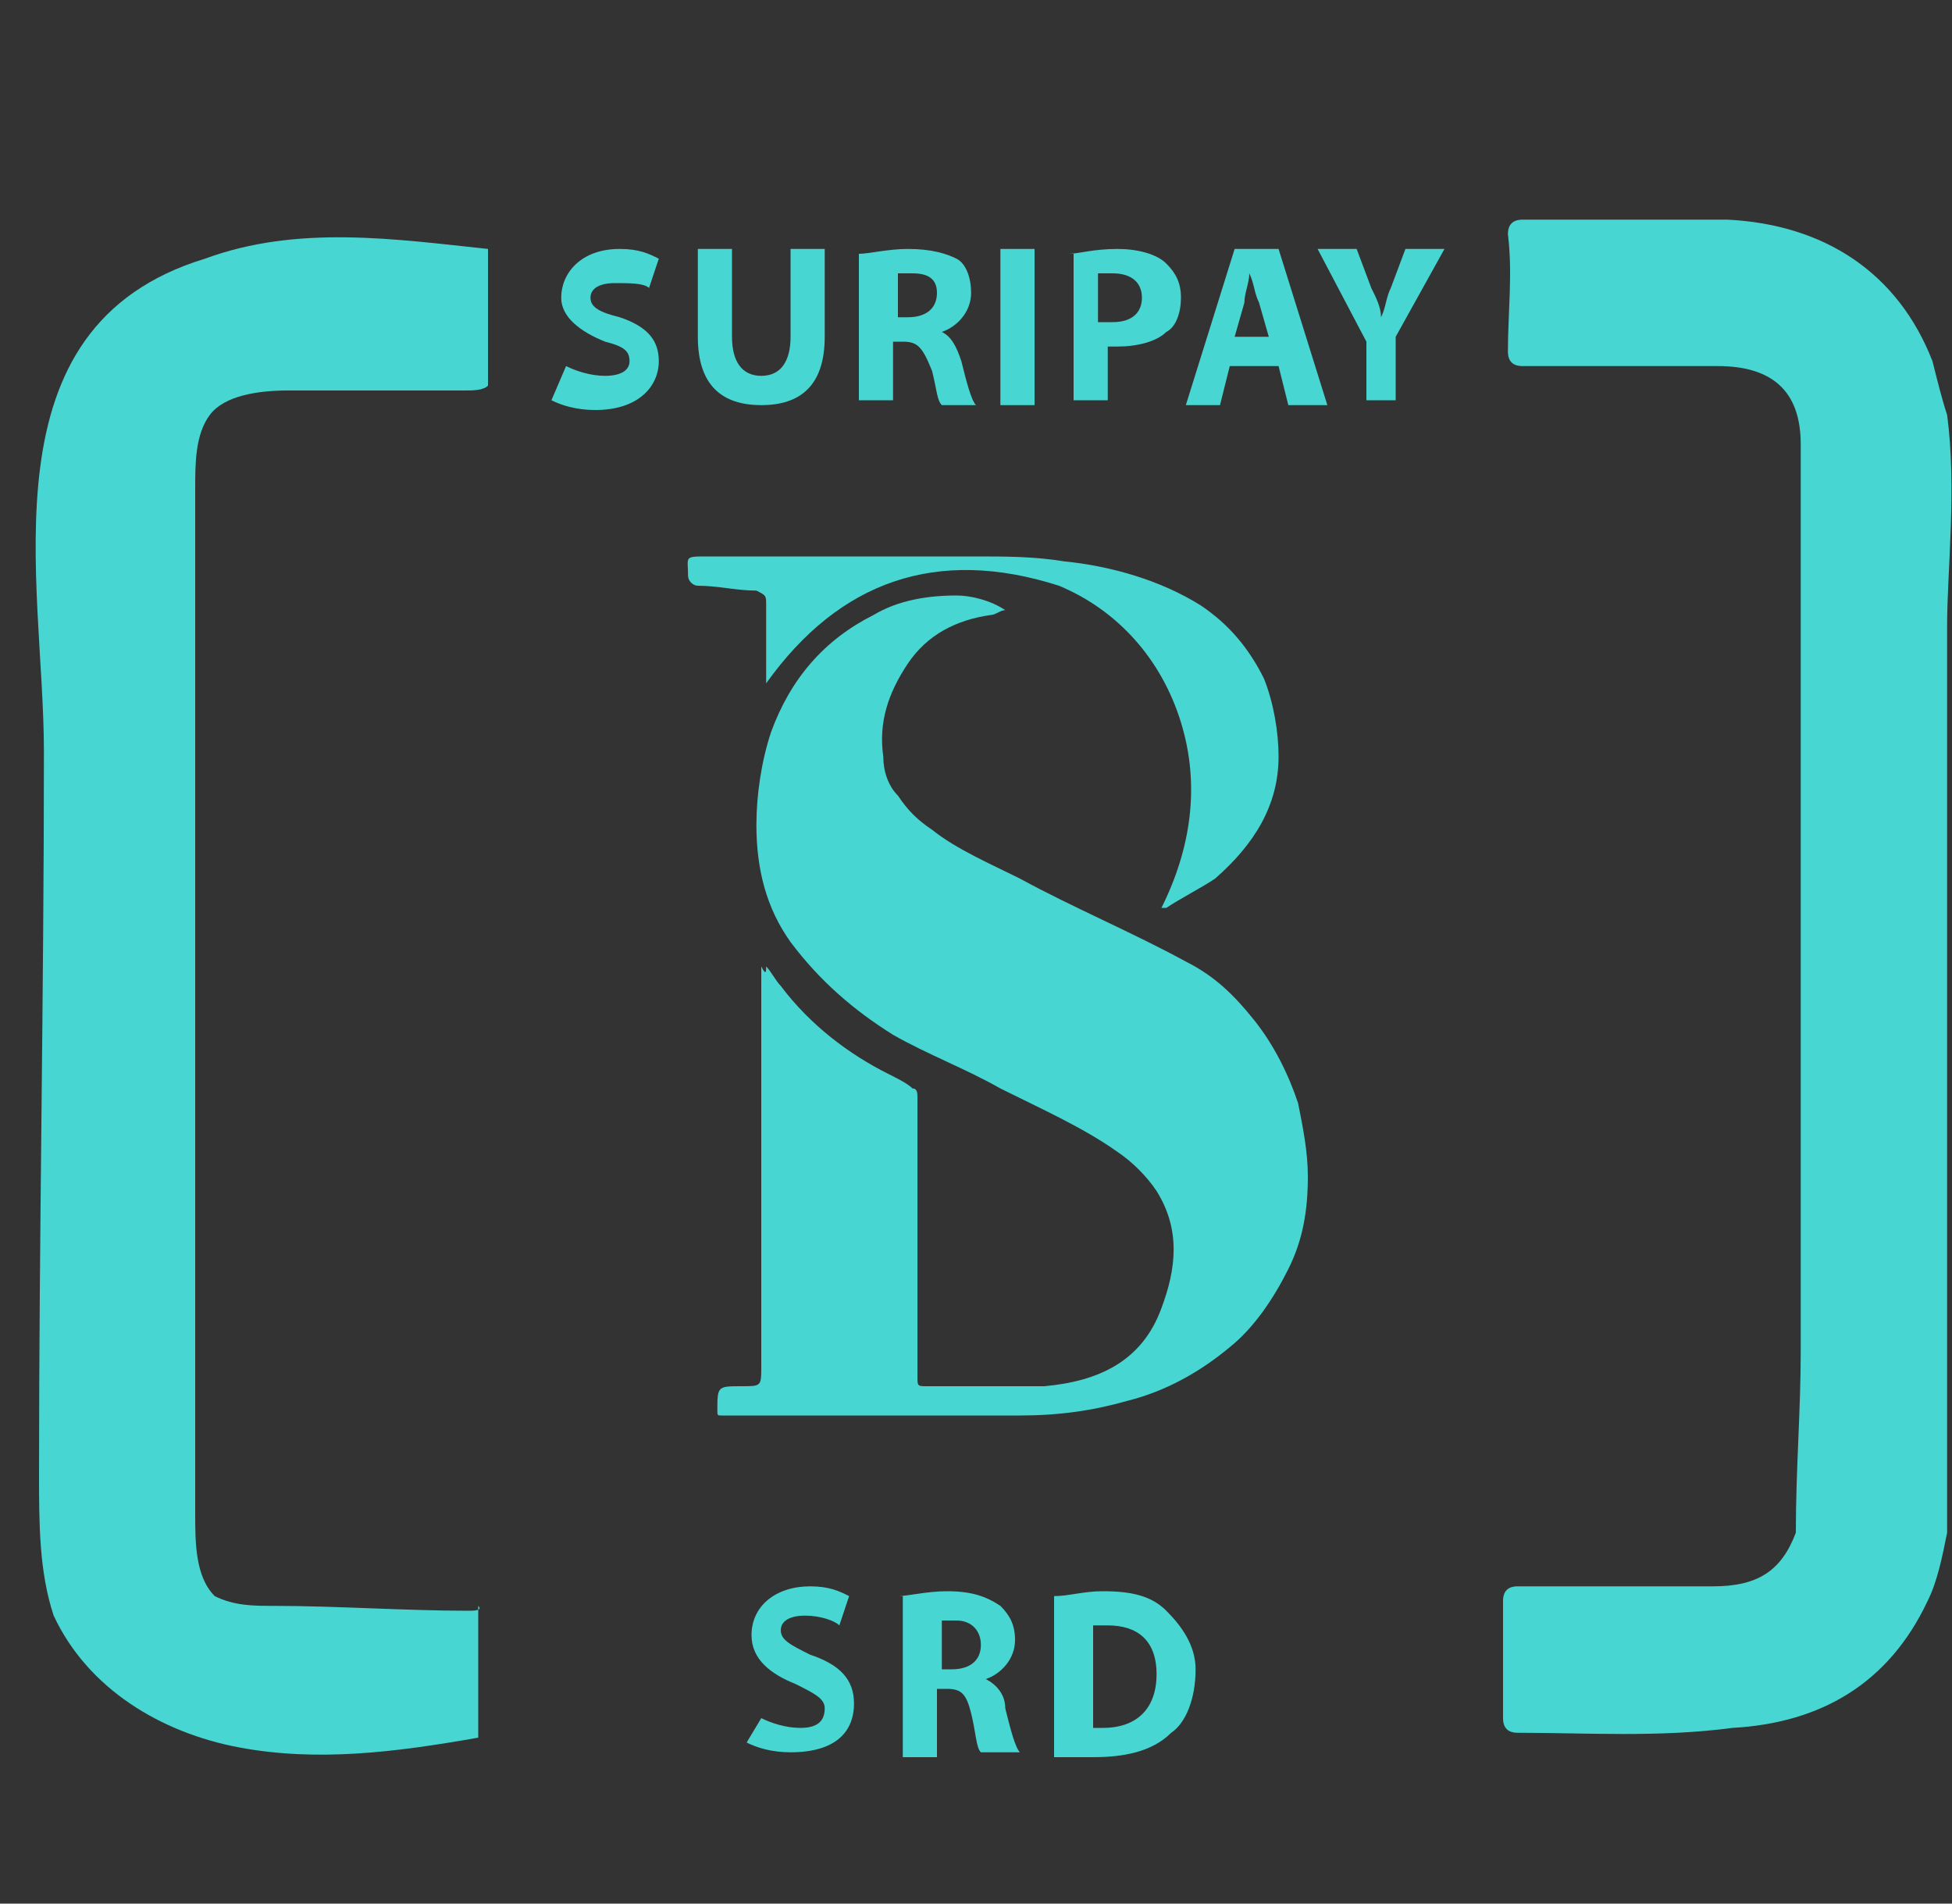
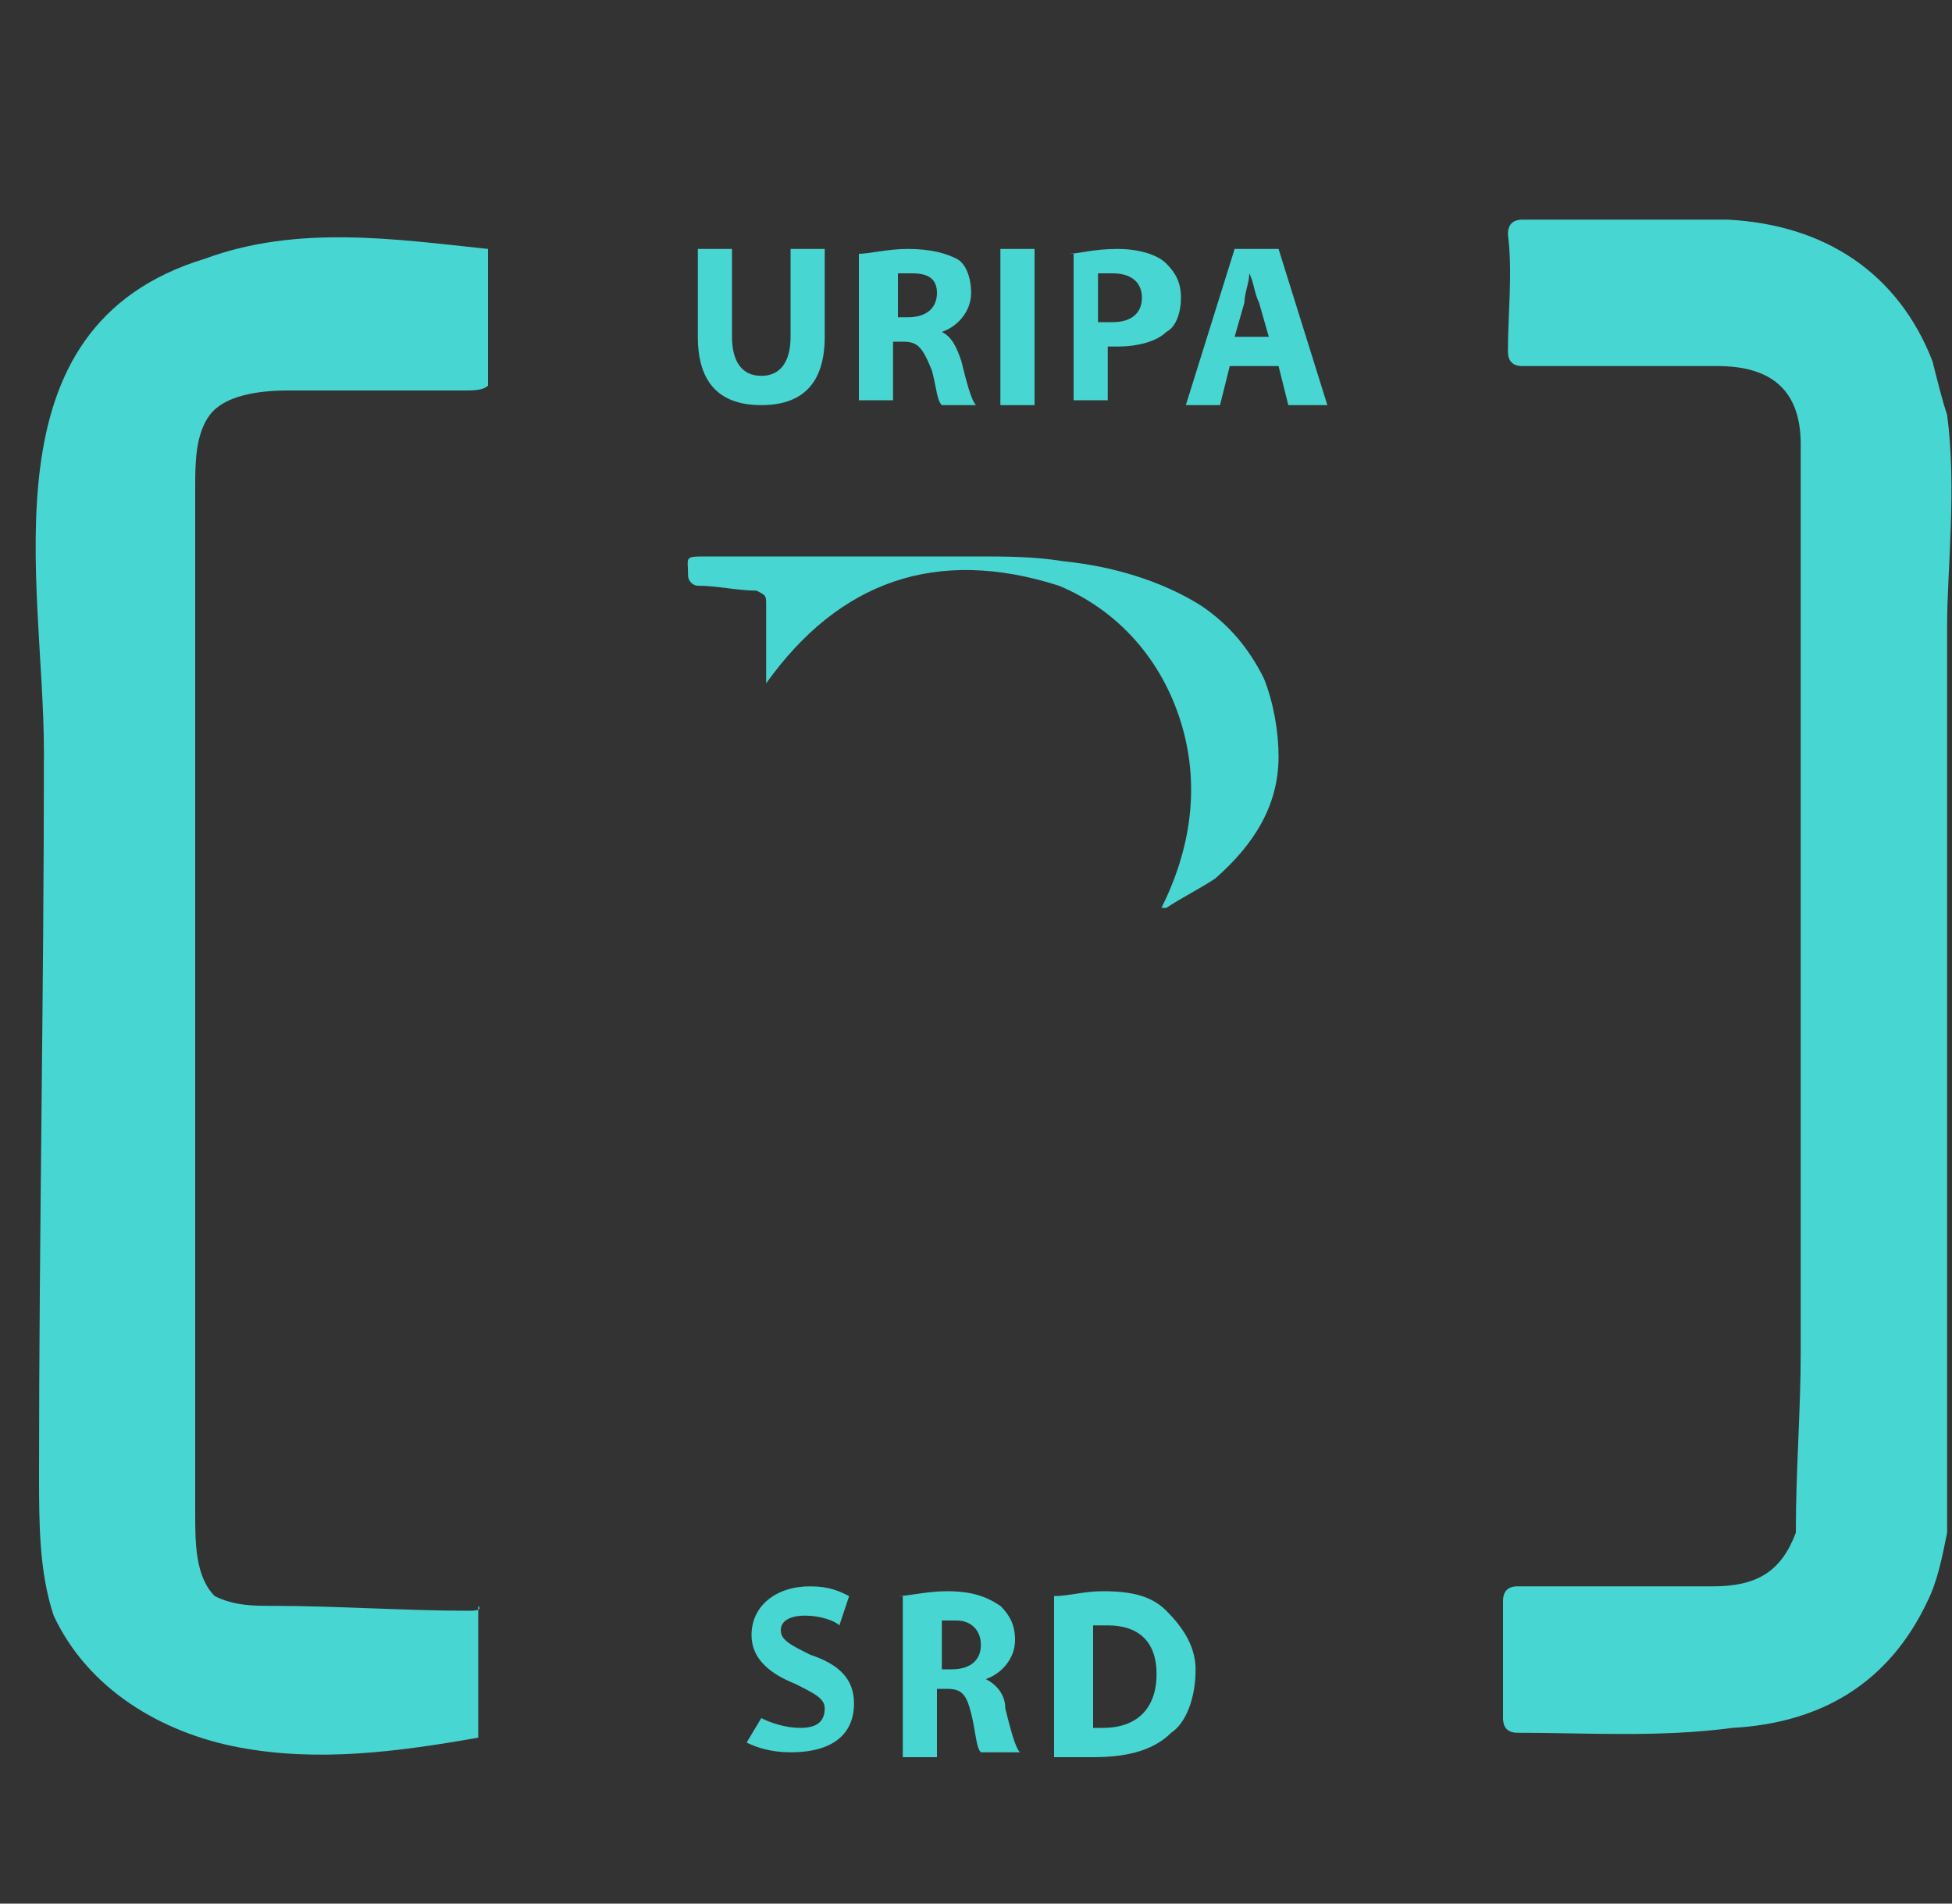
<svg xmlns="http://www.w3.org/2000/svg" version="1.1" id="Layer_1" x="0px" y="0px" viewBox="0 0 40 39" style="enable-background:new 0 0 40 39;" xml:space="preserve">
  <rect x="0" y="0" width="40" height="39" fill="#333333" stroke="none" />
  <style type="text/css">
	.st0{fill:#48D6D2;}
	.st1{fill:#FFFFFF;}
</style>
  <path class="st0" d="M-15.9,110.9c-0.1-0.4-0.2-0.9-0.4-1.3c-0.9-2.2-2.7-3.5-5.2-3.6c-1.7,0-3.6,0-5.2,0c-0.3,0-0.4,0.1-0.4,0.4  c0.1,1,0,1.9,0,3c0,0.3,0.1,0.4,0.4,0.4c1.6,0,3.4,0,4.9,0c1.3,0,2,0.6,2.1,1.9c0,2.1,0,4.2,0,6.3c0,2.3,0,4.7,0,7  c0,3.2,0,6.3,0,9.5c0,1.5-0.1,3-0.1,4.5c-0.4,1-1,1.3-2.1,1.3c-1.6,0-3.3,0-4.9,0c-0.3,0-0.4,0.1-0.4,0.4c0,1,0,1.9,0,3  c0,0.3,0.1,0.4,0.4,0.4c1.7,0,3.6,0.1,5.4-0.1c2.2-0.1,3.9-1.1,4.9-3.2c0.3-0.5,0.4-1.1,0.5-1.7c0-0.6,0-1.3,0-1.9  c0-2.6,0-5.3,0-7.9c0-2.4,0-4.8,0-7.2c0-1.9,0-3.8,0-5.6C-15.9,114.8-15.6,112.6-15.9,110.9z" />
  <path class="st0" d="M-52.9,140.8c-1.6,0-3.3-0.1-4.9-0.1c-0.5,0-1,0-1.4-0.3c-0.6-0.4-0.6-1.3-0.6-2c0-8.6,0-17.2,0-25.8  c0-0.6,0-1.3,0.4-1.8c0.4-0.4,1.2-0.5,1.9-0.5c1.4,0,2.9,0,4.4,0c0.3,0,0.5,0,0.6-0.2c0.1-0.1,0.1-0.3,0.1-0.5  c0-0.9-0.1-1.9-0.1-2.9c-2.2-0.3-4.7-0.6-7,0.2c-5.6,1.7-4.1,8-4.1,12.4c0,6.1-0.1,12.1-0.1,18.1c0,1.2,0,2.4,0.4,3.6  c0.8,1.8,2.7,3,4.7,3.4c1.9,0.4,4,0.1,6-0.2c0-1.1,0-2.2,0-3.4C-52.6,140.8-52.8,140.8-52.9,140.8z" />
  <g>
    <path class="st0" d="M-45.4,124.7c0.1,0.2,0.3,0.3,0.4,0.5c0.7,0.9,1.7,1.7,2.7,2.3c0.2,0.1,0.4,0.2,0.6,0.4c0.1,0,0.1,0.2,0.1,0.3   c0,1.2,0,2.3,0,3.5c0,1.2,0,2.3,0,3.5c0,0.2,0,0.3,0.2,0.3c1,0,2,0,3,0c1.3-0.1,2.4-0.7,2.9-2c0.4-1,0.4-2-0.1-2.9   c-0.2-0.4-0.6-0.7-0.9-0.9c-0.9-0.7-1.9-1.1-2.9-1.6c-0.9-0.4-1.8-0.9-2.7-1.4c-1-0.6-1.9-1.3-2.5-2.3c-0.6-0.9-0.9-1.9-0.9-2.9   c0-0.8,0.1-1.5,0.3-2.3c0.5-1.4,1.3-2.4,2.6-3c0.7-0.3,1.4-0.5,2.1-0.4c0.4,0,0.8,0.1,1.3,0.4c-0.1,0-0.3,0.1-0.4,0.1   c-0.8,0.1-1.6,0.5-2.1,1.2c-0.5,0.7-0.7,1.5-0.6,2.3c0,0.3,0.1,0.7,0.3,0.9c0.3,0.3,0.5,0.6,0.8,0.9c0.7,0.5,1.5,0.9,2.2,1.3   c1.4,0.7,2.8,1.4,4.2,2.1c0.7,0.4,1.2,0.9,1.7,1.5c0.5,0.6,0.8,1.3,1.1,2.1c0.2,0.6,0.2,1.2,0.2,1.8c0,0.8-0.2,1.6-0.5,2.4   c-0.3,0.8-0.8,1.4-1.5,2c-0.8,0.7-1.6,1.1-2.6,1.4c-0.9,0.3-1.8,0.4-2.7,0.4c-2.2,0-4.5,0-6.7,0c-0.2,0-0.5,0-0.7,0   c-0.1,0-0.2,0-0.1-0.1c0,0,0,0,0,0c0-0.6,0-0.6,0.6-0.6c0.5,0,0.5,0,0.5-0.5c0-3.4,0-6.7,0-10.1C-45.5,124.9-45.5,124.8-45.4,124.7   C-45.5,124.7-45.5,124.7-45.4,124.7z" />
    <path class="st0" d="M-45.5,117.6c0-0.1,0-0.2,0-0.2c0-0.6,0-1.2,0-1.8c0-0.3,0-0.3-0.3-0.3c-0.5,0-1-0.1-1.4-0.1   c-0.2,0-0.2-0.1-0.2-0.2c0-0.5-0.1-0.5,0.5-0.5c2.3,0,4.5,0,6.8,0c0.7,0,1.4,0,2.1,0.1c1.2,0.2,2.4,0.4,3.5,1.1   c0.7,0.4,1.2,1,1.6,1.8c0.3,0.6,0.4,1.3,0.4,2c0,1.2-0.6,2.2-1.5,3c-0.4,0.3-0.8,0.5-1.2,0.8c0,0-0.1,0-0.2,0.1   c0.8-1.5,1-3,0.4-4.6c-0.5-1.6-1.5-2.8-3.1-3.4C-41.2,114.1-43.6,115-45.5,117.6z" />
  </g>
  <path class="st0" d="M-50.5,109.7c0.2,0.1,0.6,0.2,1,0.2c0.4,0,0.6-0.2,0.6-0.4c0-0.2-0.2-0.4-0.6-0.5c-0.6-0.2-1.1-0.6-1.1-1.1  c0-0.7,0.6-1.2,1.5-1.2c0.4,0,0.8,0.1,1,0.2l-0.2,0.7c-0.2-0.1-0.4-0.2-0.8-0.2c-0.4,0-0.6,0.2-0.6,0.4c0,0.2,0.2,0.4,0.7,0.5  c0.7,0.3,1,0.6,1,1.2c0,0.6-0.5,1.2-1.6,1.2c-0.4,0-0.9-0.1-1.1-0.2L-50.5,109.7z" />
  <path class="st0" d="M-46.4,106.7v2.2c0,0.7,0.3,1,0.7,1c0.5,0,0.7-0.3,0.7-1v-2.2h0.9v2.2c0,1.2-0.6,1.8-1.6,1.8  c-1,0-1.5-0.5-1.5-1.8v-2.2H-46.4z" />
  <path class="st0" d="M-43.2,106.8c0.3,0,0.7-0.1,1.2-0.1c0.6,0,1,0.1,1.3,0.3c0.2,0.2,0.4,0.5,0.4,0.8c0,0.5-0.4,0.8-0.7,1v0  c0.3,0.1,0.4,0.4,0.5,0.7c0.1,0.4,0.2,0.9,0.3,1.1h-0.9c-0.1-0.1-0.2-0.4-0.3-0.9c-0.1-0.5-0.3-0.6-0.6-0.6h-0.3v1.5h-0.9V106.8z   M-42.3,108.4h0.3c0.4,0,0.7-0.2,0.7-0.6c0-0.4-0.2-0.5-0.6-0.5c-0.2,0-0.3,0-0.4,0V108.4z" />
  <path class="st0" d="M-38.8,106.7v3.9h-0.9v-3.9H-38.8z" />
  <path class="st0" d="M-37.9,106.8c0.3,0,0.6-0.1,1.2-0.1c0.5,0,0.9,0.1,1.2,0.3c0.2,0.2,0.4,0.5,0.4,0.9c0,0.4-0.1,0.7-0.4,0.9  c-0.3,0.3-0.7,0.4-1.3,0.4c-0.1,0-0.2,0-0.3,0v1.4h-0.9V106.8z M-37,108.5c0.1,0,0.2,0,0.3,0c0.5,0,0.8-0.2,0.8-0.6  c0-0.4-0.2-0.6-0.7-0.6c-0.2,0-0.3,0-0.4,0V108.5z" />
  <path class="st0" d="M-33.8,109.6l-0.3,1H-35l1.2-3.9h1.1l1.2,3.9h-0.9l-0.3-1H-33.8z M-32.9,108.9l-0.2-0.8  c-0.1-0.2-0.1-0.5-0.2-0.7h0c-0.1,0.2-0.1,0.5-0.2,0.7l-0.2,0.8H-32.9z" />
  <path class="st0" d="M-30.5,110.6V109l-1.2-2.3h1l0.4,0.9c0.1,0.3,0.2,0.5,0.3,0.7h0c0.1-0.2,0.2-0.5,0.3-0.7l0.4-0.9h1l-1.3,2.3  v1.6H-30.5z" />
-   <path class="st1" d="M3.3,129.9c0-0.9-0.3-1.7-1-2.2c-0.7-0.5-1.9-1-3.6-1.5c-1.7-0.5-3.1-1.1-4.1-1.7c-2-1.2-2.9-2.8-2.9-4.8  c0-1.7,0.7-3.2,2.1-4.3c1.4-1.1,3.2-1.7,5.5-1.7c1.5,0,2.8,0.3,4,0.8c1.2,0.6,2.1,1.3,2.8,2.4s1,2.1,1,3.4H3.3c0-1.1-0.4-2-1.1-2.6  c-0.7-0.6-1.7-1-3-1c-1.2,0-2.2,0.3-2.8,0.8s-1,1.2-1,2.2c0,0.8,0.4,1.4,1.1,2c0.7,0.5,1.9,1,3.6,1.5c1.7,0.5,3,1.1,4,1.7  c1,0.6,1.8,1.4,2.2,2.2c0.5,0.8,0.7,1.8,0.7,2.9c0,1.8-0.7,3.2-2.1,4.3c-1.4,1.1-3.2,1.6-5.6,1.6c-1.6,0-3-0.3-4.3-0.9  s-2.3-1.4-3-2.4c-0.7-1-1.1-2.2-1.1-3.5h3.7c0,1.2,0.4,2.2,1.2,2.8c0.8,0.7,2,1,3.5,1c1.3,0,2.3-0.3,2.9-0.8  C3,131.5,3.3,130.8,3.3,129.9z" />
  <path class="st1" d="M14.8,127.5v8h-3.7V114h8.2c2.4,0,4.3,0.6,5.7,1.9c1.4,1.3,2.1,2.9,2.1,5c0,2.1-0.7,3.7-2.1,4.9  c-1.4,1.2-3.3,1.8-5.8,1.8H14.8z M14.8,124.5h4.5c1.3,0,2.3-0.3,3-0.9c0.7-0.6,1-1.5,1-2.7c0-1.2-0.4-2.1-1.1-2.8  c-0.7-0.7-1.7-1-2.9-1.1h-4.6V124.5z" />
  <path class="st1" d="M42.3,129.9c0-0.9-0.3-1.7-1-2.2c-0.7-0.5-1.9-1-3.6-1.5c-1.7-0.5-3.1-1.1-4.1-1.7c-2-1.2-2.9-2.8-2.9-4.8  c0-1.7,0.7-3.2,2.1-4.3c1.4-1.1,3.2-1.7,5.5-1.7c1.5,0,2.8,0.3,4,0.8c1.2,0.6,2.1,1.3,2.8,2.4c0.7,1,1,2.1,1,3.4h-3.7  c0-1.1-0.4-2-1.1-2.6c-0.7-0.6-1.7-1-3-1c-1.2,0-2.2,0.3-2.8,0.8c-0.7,0.5-1,1.2-1,2.2c0,0.8,0.4,1.4,1.1,2c0.7,0.5,1.9,1,3.6,1.5  c1.7,0.5,3,1.1,4,1.7c1,0.6,1.8,1.4,2.2,2.2c0.5,0.8,0.7,1.8,0.7,2.9c0,1.8-0.7,3.2-2.1,4.3s-3.2,1.6-5.6,1.6c-1.6,0-3-0.3-4.3-0.9  s-2.3-1.4-3-2.4S30,130.3,30,129h3.7c0,1.2,0.4,2.2,1.2,2.8c0.8,0.7,2,1,3.5,1c1.3,0,2.3-0.3,2.9-0.8  C42,131.5,42.3,130.8,42.3,129.9z" />
  <path class="st1" d="M58,127.2h-4.2v8.3h-3.7V114h7.5c2.5,0,4.4,0.6,5.7,1.7c1.3,1.1,2,2.7,2,4.8c0,1.4-0.3,2.6-1,3.6  c-0.7,1-1.7,1.7-2.9,2.2l4.8,8.9v0.2h-4L58,127.2z M53.8,124.2h3.8c1.3,0,2.2-0.3,2.9-1c0.7-0.6,1.1-1.5,1.1-2.6c0-1.1-0.3-2-1-2.7  c-0.7-0.6-1.6-1-2.9-1h-3.9V124.2z" />
  <path class="st1" d="M69.7,135.4V114H76c1.9,0,3.6,0.4,5.1,1.3c1.5,0.8,2.6,2,3.4,3.6c0.8,1.6,1.2,3.3,1.2,5.3v1.1  c0,2-0.4,3.8-1.2,5.4c-0.8,1.5-2,2.7-3.5,3.6c-1.5,0.8-3.2,1.3-5.2,1.3H69.7z M73.4,117v15.5h2.4c2,0,3.5-0.6,4.5-1.8  c1-1.2,1.6-3,1.6-5.3v-1.2c0-2.3-0.5-4.1-1.5-5.3S78,117,76,117H73.4z" />
  <path class="st0" d="M-45.6,143.6c0.2,0.1,0.6,0.3,1,0.3c0.4,0,0.6-0.2,0.6-0.4c0-0.3-0.2-0.4-0.7-0.6c-0.7-0.2-1.1-0.6-1.1-1.2  c0-0.7,0.6-1.2,1.5-1.2c0.5,0,0.8,0.1,1,0.2l-0.2,0.7c-0.2-0.1-0.4-0.2-0.8-0.2c-0.4,0-0.6,0.2-0.6,0.4c0,0.3,0.2,0.4,0.7,0.6  c0.7,0.3,1,0.6,1,1.2c0,0.7-0.5,1.3-1.6,1.3c-0.5,0-0.9-0.1-1.1-0.3L-45.6,143.6z" />
  <path class="st0" d="M-42.1,140.5c0.3,0,0.7-0.1,1.2-0.1c0.6,0,1,0.1,1.3,0.3c0.2,0.2,0.4,0.5,0.4,0.8c0,0.5-0.4,0.9-0.7,1v0  c0.3,0.1,0.4,0.4,0.5,0.8c0.1,0.5,0.3,1,0.3,1.1H-40c-0.1-0.1-0.2-0.4-0.3-0.9c-0.1-0.5-0.3-0.6-0.6-0.6h-0.3v1.6h-0.9V140.5z   M-41.2,142.3h0.4c0.5,0,0.7-0.2,0.7-0.6c0-0.4-0.3-0.6-0.7-0.6c-0.2,0-0.3,0-0.4,0V142.3z" />
  <path class="st0" d="M-38.3,140.5c0.3-0.1,0.8-0.1,1.2-0.1c0.8,0,1.3,0.1,1.6,0.4c0.4,0.3,0.7,0.8,0.7,1.5c0,0.8-0.3,1.3-0.7,1.6  c-0.4,0.4-1.1,0.5-1.9,0.5c-0.5,0-0.8,0-1-0.1V140.5z M-37.4,143.8c0.1,0,0.2,0,0.3,0c0.8,0,1.4-0.4,1.4-1.4c0-0.8-0.5-1.3-1.3-1.3  c-0.2,0-0.3,0-0.4,0V143.8z" />
  <path class="st0" d="M39.9,8.5c-0.1-0.3-0.2-0.7-0.3-1.1c-0.7-1.8-2.2-2.8-4.2-2.9c-1.4,0-2.9,0-4.2,0c-0.2,0-0.3,0.1-0.3,0.3  c0.1,0.8,0,1.6,0,2.4c0,0.2,0.1,0.3,0.3,0.3c1.3,0,2.7,0,4,0c1.1,0,1.7,0.5,1.7,1.6c0,1.7,0,3.4,0,5.2c0,1.9,0,3.8,0,5.7  c0,2.6,0,5.2,0,7.7c0,1.2-0.1,2.4-0.1,3.7c-0.3,0.8-0.8,1.1-1.7,1.1c-1.3,0-2.7,0-4,0c-0.2,0-0.3,0.1-0.3,0.3c0,0.8,0,1.6,0,2.4  c0,0.2,0.1,0.3,0.3,0.3c1.4,0,2.9,0.1,4.4-0.1c1.8-0.1,3.2-0.9,4-2.6c0.2-0.4,0.3-0.9,0.4-1.4c0-0.5,0-1.1,0-1.6c0-2.2,0-4.3,0-6.5  c0-2,0-3.9,0-5.9c0-1.6,0-3.1,0-4.6C39.9,11.7,40.1,10,39.9,8.5z" />
  <path class="st0" d="M9.6,33c-1.3,0-2.7-0.1-4-0.1c-0.4,0-0.8,0-1.2-0.2C4,32.3,4,31.6,4,31c0-7,0-14,0-21c0-0.5,0-1.1,0.3-1.5  C4.6,8.1,5.3,8,5.9,8c1.2,0,2.3,0,3.6,0C9.7,8,9.9,8,10,7.9C10,7.8,10,7.6,10,7.5C10,6.7,10,5.9,10,5.1C8.1,4.9,6.1,4.6,4.2,5.3  c-4.6,1.4-3.3,6.6-3.3,10.1c0,5-0.1,9.9-0.1,14.8c0,1,0,2,0.3,2.9c0.7,1.5,2.2,2.4,3.8,2.7c1.6,0.3,3.2,0.1,4.9-0.2  c0-0.9,0-1.8,0-2.7C9.9,33,9.7,33,9.6,33z" />
  <g>
-     <path class="st0" d="M15.7,19.8c0.1,0.1,0.2,0.3,0.3,0.4c0.6,0.8,1.4,1.4,2.2,1.8c0.2,0.1,0.4,0.2,0.5,0.3c0.1,0,0.1,0.1,0.1,0.2   c0,1,0,1.9,0,2.9c0,0.9,0,1.9,0,2.8c0,0.2,0,0.2,0.2,0.2c0.8,0,1.6,0,2.4,0c1.1-0.1,2-0.5,2.4-1.6c0.3-0.8,0.4-1.6-0.1-2.4   c-0.2-0.3-0.5-0.6-0.8-0.8c-0.7-0.5-1.6-0.9-2.4-1.3c-0.7-0.4-1.5-0.7-2.2-1.1c-0.8-0.5-1.5-1.1-2.1-1.9c-0.5-0.7-0.7-1.5-0.7-2.4   c0-0.6,0.1-1.3,0.3-1.9c0.4-1.1,1.1-1.9,2.1-2.4c0.5-0.3,1.1-0.4,1.7-0.4c0.3,0,0.7,0.1,1,0.3c-0.1,0-0.2,0.1-0.3,0.1   c-0.7,0.1-1.3,0.4-1.7,1c-0.4,0.6-0.6,1.2-0.5,1.9c0,0.3,0.1,0.6,0.3,0.8c0.2,0.3,0.4,0.5,0.7,0.7c0.5,0.4,1.2,0.7,1.8,1   c1.1,0.6,2.3,1.1,3.4,1.7c0.6,0.3,1,0.7,1.4,1.2c0.4,0.5,0.7,1.1,0.9,1.7c0.1,0.5,0.2,1,0.2,1.5c0,0.7-0.1,1.3-0.4,1.9   c-0.3,0.6-0.7,1.2-1.2,1.6c-0.6,0.5-1.3,0.9-2.1,1.1c-0.7,0.2-1.4,0.3-2.2,0.3c-1.8,0-3.7,0-5.5,0c-0.2,0-0.4,0-0.6,0   c-0.1,0-0.1,0-0.1-0.1c0,0,0,0,0,0c0-0.5,0-0.5,0.5-0.5c0.4,0,0.4,0,0.4-0.4c0-2.7,0-5.5,0-8.2C15.7,20,15.7,19.9,15.7,19.8   C15.7,19.8,15.7,19.8,15.7,19.8z" />
    <path class="st0" d="M15.7,14c0-0.1,0-0.1,0-0.2c0-0.5,0-1,0-1.4c0-0.2,0-0.2-0.2-0.3c-0.4,0-0.8-0.1-1.2-0.1   c-0.1,0-0.2-0.1-0.2-0.2c0-0.4-0.1-0.4,0.4-0.4c1.8,0,3.7,0,5.5,0c0.6,0,1.2,0,1.8,0.1c1,0.1,2,0.4,2.8,0.9c0.6,0.4,1,0.9,1.3,1.5   c0.2,0.5,0.3,1.1,0.3,1.6c0,1-0.5,1.8-1.3,2.5c-0.3,0.2-0.7,0.4-1,0.6c0,0-0.1,0-0.1,0c0.6-1.2,0.8-2.5,0.4-3.8   c-0.4-1.3-1.3-2.3-2.5-2.8C19.2,11.2,17.2,11.9,15.7,14z" />
  </g>
-   <path class="st0" d="M11.6,7.5c0.2,0.1,0.5,0.2,0.8,0.2c0.3,0,0.5-0.1,0.5-0.3c0-0.2-0.1-0.3-0.5-0.4c-0.5-0.2-0.9-0.5-0.9-0.9  c0-0.5,0.4-1,1.2-1c0.4,0,0.6,0.1,0.8,0.2l-0.2,0.6c-0.1-0.1-0.4-0.1-0.7-0.1c-0.3,0-0.5,0.1-0.5,0.3c0,0.2,0.2,0.3,0.6,0.4  c0.6,0.2,0.8,0.5,0.8,0.9c0,0.5-0.4,1-1.3,1c-0.4,0-0.7-0.1-0.9-0.2L11.6,7.5z" />
  <path class="st0" d="M15,5.1v1.8c0,0.5,0.2,0.8,0.6,0.8c0.4,0,0.6-0.3,0.6-0.8V5.1h0.7v1.8c0,1-0.5,1.4-1.3,1.4  c-0.8,0-1.3-0.4-1.3-1.4V5.1H15z" />
  <path class="st0" d="M17.6,5.2c0.2,0,0.6-0.1,1-0.1c0.5,0,0.8,0.1,1,0.2c0.2,0.1,0.3,0.4,0.3,0.7c0,0.4-0.3,0.7-0.6,0.8v0  c0.2,0.1,0.3,0.3,0.4,0.6c0.1,0.4,0.2,0.8,0.3,0.9h-0.7c-0.1-0.1-0.1-0.3-0.2-0.7C18.9,7.1,18.8,7,18.5,7h-0.2v1.2h-0.7V5.2z   M18.3,6.5h0.3c0.4,0,0.6-0.2,0.6-0.5c0-0.3-0.2-0.4-0.5-0.4c-0.2,0-0.3,0-0.3,0V6.5z" />
  <path class="st0" d="M21.2,5.1v3.2h-0.7V5.1H21.2z" />
  <path class="st0" d="M21.9,5.2c0.2,0,0.5-0.1,1-0.1c0.4,0,0.8,0.1,1,0.3c0.2,0.2,0.3,0.4,0.3,0.7c0,0.3-0.1,0.6-0.3,0.7  c-0.2,0.2-0.6,0.3-1,0.3c-0.1,0-0.2,0-0.2,0v1.1h-0.7V5.2z M22.6,6.6c0.1,0,0.1,0,0.2,0c0.4,0,0.6-0.2,0.6-0.5  c0-0.3-0.2-0.5-0.6-0.5c-0.1,0-0.2,0-0.3,0V6.6z" />
  <path class="st0" d="M25.2,7.5L25,8.3h-0.7l1-3.2h0.9l1,3.2h-0.8l-0.2-0.8H25.2z M26,6.9l-0.2-0.7c-0.1-0.2-0.1-0.4-0.2-0.6h0  c0,0.2-0.1,0.4-0.1,0.6l-0.2,0.7H26z" />
-   <path class="st0" d="M28,8.3V7l-1-1.9h0.8l0.3,0.8c0.1,0.2,0.2,0.4,0.2,0.6h0c0.1-0.2,0.1-0.4,0.2-0.6l0.3-0.8h0.8l-1,1.8v1.3H28z" />
  <path class="st0" d="M15.6,35.2c0.2,0.1,0.5,0.2,0.8,0.2c0.3,0,0.5-0.1,0.5-0.4c0-0.2-0.2-0.3-0.6-0.5c-0.5-0.2-0.9-0.5-0.9-1  c0-0.6,0.5-1,1.2-1c0.4,0,0.6,0.1,0.8,0.2l-0.2,0.6c-0.1-0.1-0.4-0.2-0.7-0.2c-0.3,0-0.5,0.1-0.5,0.3c0,0.2,0.2,0.3,0.6,0.5  c0.6,0.2,0.9,0.5,0.9,1c0,0.6-0.4,1-1.3,1c-0.4,0-0.7-0.1-0.9-0.2L15.6,35.2z" />
  <path class="st0" d="M18.4,32.7c0.2,0,0.6-0.1,1-0.1c0.5,0,0.8,0.1,1.1,0.3c0.2,0.2,0.3,0.4,0.3,0.7c0,0.4-0.3,0.7-0.6,0.8v0  c0.2,0.1,0.4,0.3,0.4,0.6c0.1,0.4,0.2,0.8,0.3,0.9h-0.8c-0.1-0.1-0.1-0.4-0.2-0.8c-0.1-0.4-0.2-0.5-0.5-0.5h-0.2V36h-0.7V32.7z   M19.2,34.2h0.3c0.4,0,0.6-0.2,0.6-0.5c0-0.3-0.2-0.5-0.5-0.5c-0.2,0-0.3,0-0.3,0V34.2z" />
  <path class="st0" d="M21.6,32.7c0.3,0,0.6-0.1,1-0.1c0.6,0,1,0.1,1.3,0.4c0.3,0.3,0.6,0.7,0.6,1.2c0,0.6-0.2,1.1-0.5,1.3  C23.6,35.9,23,36,22.4,36c-0.4,0-0.7,0-0.8,0V32.7z M22.3,35.4c0.1,0,0.2,0,0.3,0c0.7,0,1.1-0.4,1.1-1.1c0-0.7-0.4-1-1-1  c-0.2,0-0.3,0-0.3,0V35.4z" />
</svg>